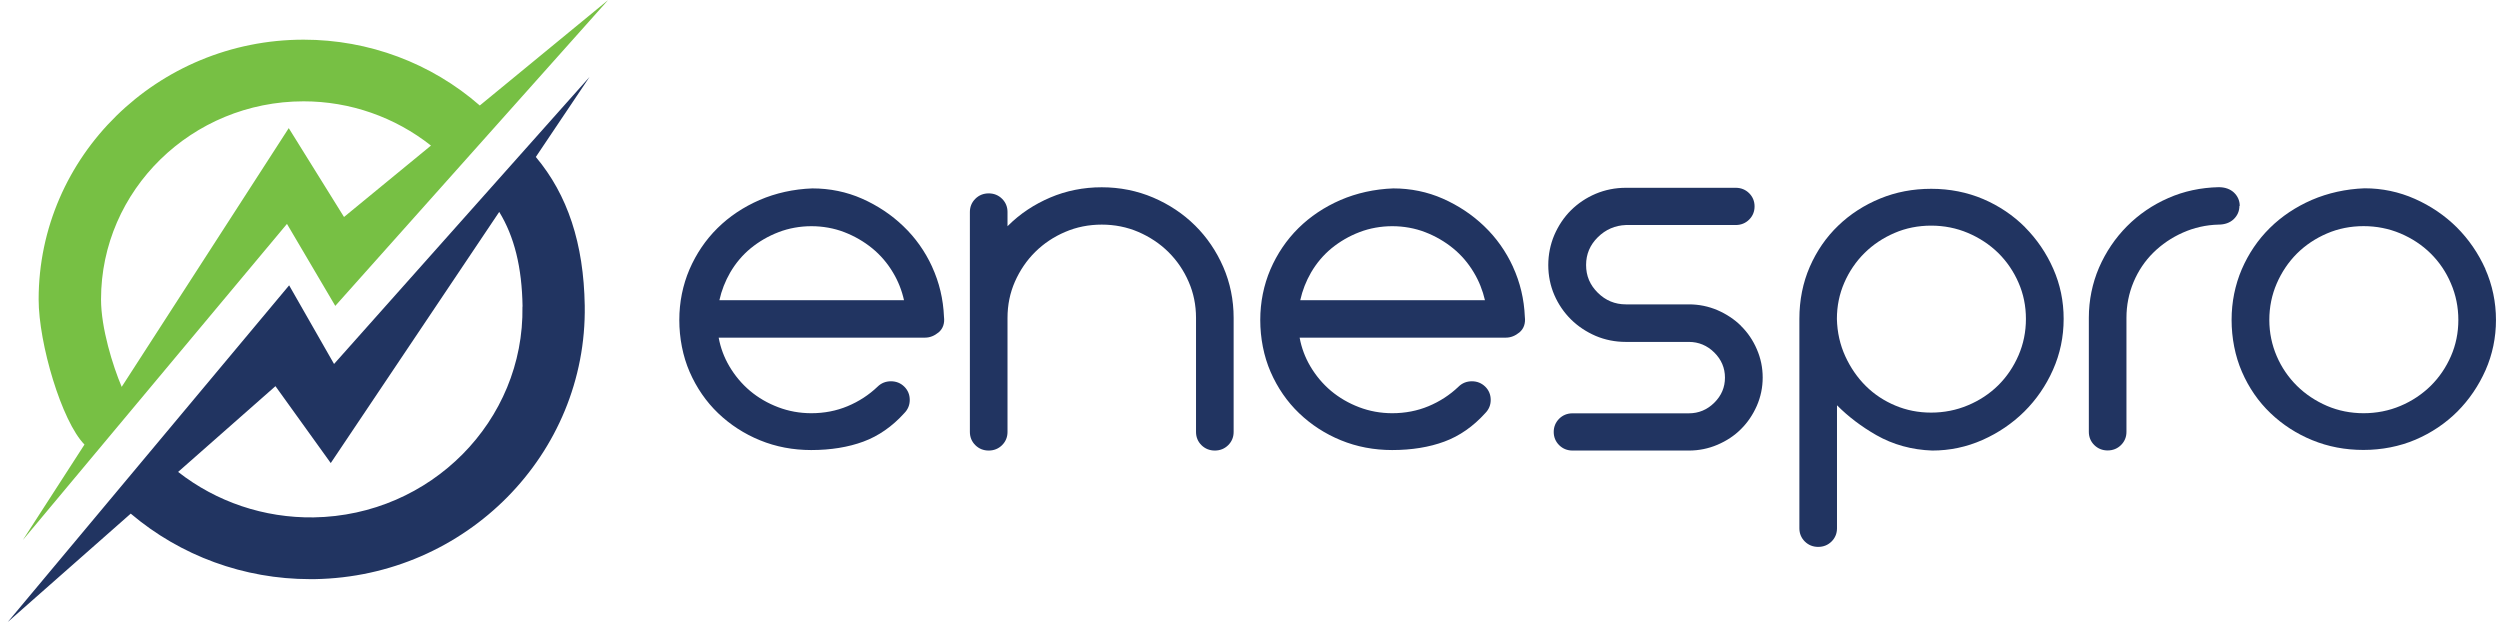
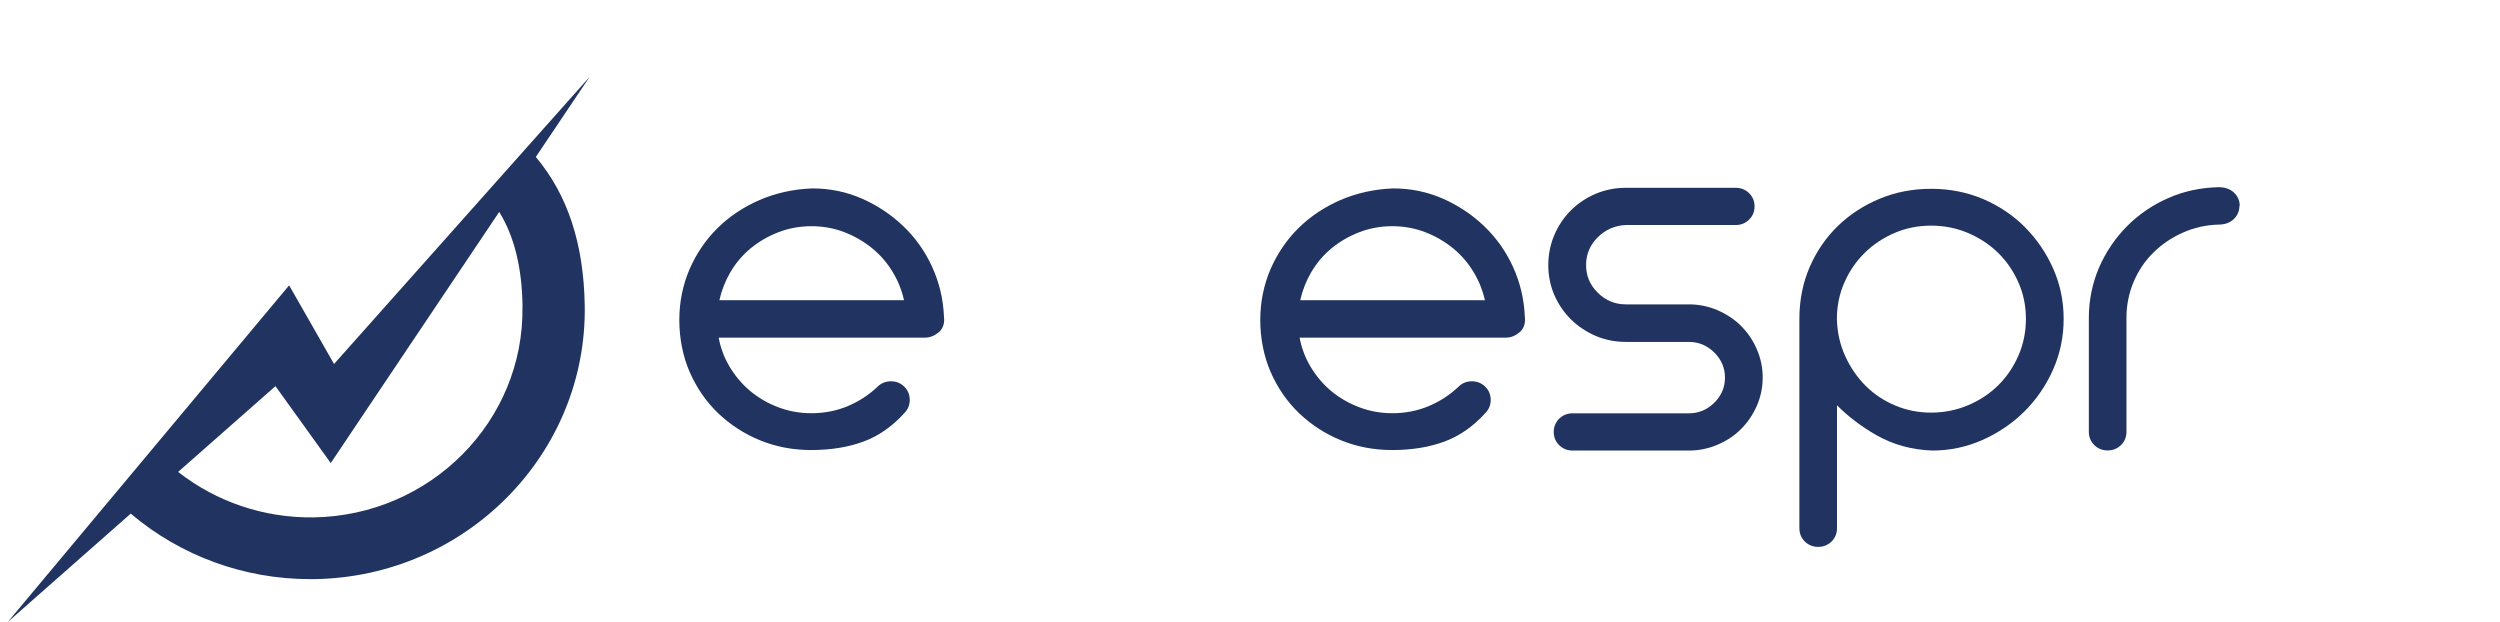
<svg xmlns="http://www.w3.org/2000/svg" width="213" height="53" viewBox="0 0 213 53" fill="none">
  <path d="M79.42 22.734C78.816 21.417 77.993 20.255 76.968 19.276C75.952 18.297 74.761 17.508 73.448 16.927C72.134 16.346 70.707 16.052 69.209 16.052C67.598 16.112 66.091 16.45 64.717 17.04C63.342 17.638 62.133 18.444 61.126 19.441C60.119 20.437 59.322 21.616 58.744 22.951C58.175 24.286 57.877 25.733 57.877 27.267C57.877 28.801 58.175 30.353 58.761 31.696C59.348 33.039 60.163 34.227 61.187 35.206C62.212 36.186 63.412 36.966 64.752 37.512C66.1 38.066 67.572 38.344 69.113 38.344C70.777 38.344 72.274 38.101 73.562 37.624C74.858 37.148 76.031 36.324 77.047 35.198C77.354 34.886 77.511 34.513 77.511 34.071C77.511 33.629 77.354 33.248 77.047 32.944C76.741 32.641 76.355 32.485 75.909 32.485C75.462 32.485 75.077 32.641 74.77 32.944C74.026 33.655 73.168 34.209 72.213 34.608C71.258 35.007 70.225 35.206 69.122 35.206C68.141 35.206 67.186 35.033 66.302 34.695C65.408 34.357 64.603 33.889 63.902 33.3C63.202 32.71 62.606 31.999 62.133 31.193C61.695 30.448 61.389 29.633 61.231 28.767H78.816C79.228 28.767 79.613 28.61 79.972 28.316C80.34 28.004 80.498 27.553 80.427 26.99C80.366 25.49 80.025 24.06 79.42 22.743V22.734ZM77.03 25.577H61.292C61.476 24.745 61.792 23.948 62.212 23.22C62.676 22.422 63.263 21.729 63.955 21.157C64.655 20.585 65.452 20.117 66.337 19.779C68.088 19.103 70.181 19.103 71.933 19.779C72.808 20.117 73.614 20.585 74.315 21.157C75.015 21.729 75.611 22.422 76.084 23.22C76.522 23.948 76.837 24.745 77.021 25.577H77.03Z" fill="#213461" />
  <path d="M128.909 22.734C128.305 21.417 127.481 20.255 126.457 19.276C125.441 18.297 124.25 17.508 122.936 16.927C121.623 16.346 120.195 16.052 118.706 16.052C117.095 16.112 115.589 16.45 114.214 17.04C112.839 17.638 111.63 18.444 110.623 19.441C109.616 20.437 108.819 21.616 108.241 22.951C107.672 24.286 107.374 25.733 107.374 27.267C107.374 28.801 107.672 30.353 108.259 31.696C108.846 33.039 109.66 34.227 110.685 35.206C111.709 36.186 112.909 36.966 114.249 37.512C115.598 38.066 117.069 38.344 118.61 38.344C120.274 38.344 121.772 38.101 123.059 37.624C124.355 37.148 125.529 36.324 126.544 35.198C126.851 34.886 127.009 34.513 127.009 34.071C127.009 33.629 126.851 33.248 126.544 32.944C126.229 32.641 125.853 32.485 125.406 32.485C124.959 32.485 124.574 32.641 124.267 32.944C123.523 33.655 122.665 34.209 121.71 34.608C120.756 35.007 119.714 35.206 118.619 35.206C117.638 35.206 116.683 35.033 115.799 34.695C114.906 34.357 114.091 33.88 113.399 33.3C112.699 32.71 112.103 31.999 111.63 31.193C111.193 30.448 110.886 29.633 110.728 28.767H128.305C128.716 28.767 129.102 28.61 129.461 28.316C129.828 28.004 129.986 27.553 129.916 26.99C129.855 25.49 129.513 24.06 128.909 22.743V22.734ZM121.421 19.779C122.297 20.117 123.103 20.585 123.803 21.157C124.504 21.729 125.099 22.422 125.572 23.22C126.01 23.948 126.325 24.745 126.518 25.577H110.781C110.965 24.745 111.28 23.948 111.7 23.22C112.165 22.422 112.751 21.729 113.443 21.157C114.144 20.585 114.941 20.117 115.825 19.779C117.577 19.103 119.67 19.103 121.421 19.779Z" fill="#213461" />
  <path d="M148.333 27.761C147.773 27.206 147.089 26.756 146.328 26.426C145.557 26.097 144.742 25.932 143.893 25.932H138.525C137.596 25.932 136.799 25.603 136.134 24.944C135.46 24.277 135.135 23.506 135.135 22.578C135.135 21.651 135.468 20.871 136.134 20.212C136.799 19.553 137.605 19.207 138.525 19.172H147.886C148.333 19.172 148.718 19.016 149.025 18.712C149.331 18.409 149.489 18.028 149.489 17.586C149.489 17.144 149.331 16.762 149.025 16.459C148.718 16.156 148.333 16 147.886 16H138.525C137.614 16 136.756 16.173 135.95 16.511C135.153 16.849 134.444 17.326 133.848 17.915C133.253 18.505 132.78 19.215 132.429 20.021C132.088 20.827 131.913 21.694 131.913 22.587C131.913 23.48 132.088 24.346 132.429 25.135C132.771 25.924 133.253 26.626 133.848 27.215C134.444 27.804 135.153 28.273 135.95 28.619C136.747 28.957 137.614 29.131 138.525 29.131H143.893C144.725 29.131 145.452 29.434 146.056 30.032C146.66 30.63 146.967 31.349 146.967 32.173C146.967 32.996 146.669 33.707 146.056 34.313C145.452 34.912 144.725 35.215 143.893 35.215H133.98C133.533 35.215 133.148 35.371 132.841 35.674C132.535 35.986 132.377 36.359 132.377 36.801C132.377 37.243 132.535 37.624 132.841 37.928C133.148 38.231 133.533 38.387 133.98 38.387H143.893C144.742 38.387 145.557 38.222 146.328 37.893C147.098 37.564 147.773 37.122 148.333 36.558C148.902 35.995 149.349 35.328 149.682 34.574C150.014 33.811 150.181 33.005 150.181 32.164C150.181 31.323 150.014 30.517 149.682 29.755C149.358 29 148.902 28.325 148.333 27.77V27.761Z" fill="#213461" />
  <path d="M172.539 19.363C171.532 18.357 170.332 17.543 168.974 16.962C167.608 16.381 166.119 16.086 164.543 16.086C162.967 16.086 161.531 16.364 160.182 16.918C158.833 17.473 157.633 18.244 156.618 19.224C155.593 20.203 154.779 21.391 154.192 22.734C153.605 24.086 153.307 25.577 153.307 27.163V45.009C153.307 45.451 153.465 45.832 153.771 46.136C154.078 46.439 154.463 46.595 154.91 46.595C155.357 46.595 155.742 46.439 156.048 46.136C156.355 45.832 156.512 45.451 156.512 45.009V34.53C157.467 35.492 158.588 36.342 159.858 37.07C161.285 37.884 162.888 38.326 164.631 38.387C166.119 38.387 167.556 38.084 168.904 37.486C170.253 36.888 171.453 36.073 172.469 35.068C173.493 34.053 174.316 32.857 174.912 31.514C175.516 30.162 175.823 28.706 175.823 27.172C175.823 25.638 175.525 24.233 174.938 22.899C174.351 21.564 173.537 20.377 172.539 19.371V19.363ZM172.609 27.172C172.609 28.264 172.399 29.304 171.978 30.275C171.558 31.245 170.98 32.103 170.253 32.823C169.526 33.542 168.65 34.123 167.67 34.53C166.689 34.946 165.629 35.154 164.534 35.154C163.44 35.154 162.441 34.955 161.487 34.556C160.532 34.157 159.691 33.603 158.973 32.892C158.255 32.181 157.668 31.332 157.222 30.361C156.775 29.39 156.53 28.316 156.504 27.172C156.504 26.08 156.714 25.048 157.134 24.086C157.546 23.133 158.133 22.275 158.859 21.555C159.586 20.836 160.445 20.264 161.417 19.848C162.38 19.432 163.431 19.224 164.534 19.224C165.638 19.224 166.689 19.432 167.67 19.848C168.65 20.264 169.517 20.836 170.253 21.555C170.98 22.275 171.567 23.133 171.978 24.086C172.399 25.04 172.609 26.08 172.609 27.172Z" fill="#213461" />
-   <path d="M190.825 17.543C190.825 17.1 190.658 16.719 190.334 16.407C190.01 16.104 189.572 15.948 189.029 15.948C187.514 15.982 186.069 16.286 184.738 16.875C183.407 17.456 182.225 18.262 181.218 19.276C180.211 20.29 179.414 21.477 178.836 22.803C178.266 24.138 177.969 25.577 177.969 27.076V36.792C177.969 37.234 178.126 37.616 178.433 37.919C178.739 38.222 179.125 38.378 179.571 38.378C180.018 38.378 180.403 38.222 180.71 37.919C181.016 37.616 181.174 37.234 181.174 36.792V27.076C181.174 26.019 181.375 24.996 181.778 24.034C182.181 23.072 182.75 22.231 183.46 21.529C184.178 20.819 185.018 20.247 185.973 19.822C186.928 19.397 187.952 19.163 189.012 19.137C189.546 19.137 189.984 18.981 190.308 18.678C190.632 18.366 190.798 17.985 190.798 17.543H190.825Z" fill="#213461" />
-   <path d="M211.755 22.916C211.15 21.573 210.327 20.377 209.311 19.363C208.295 18.357 207.096 17.543 205.747 16.944C204.398 16.346 202.962 16.043 201.465 16.043C199.853 16.104 198.347 16.442 196.972 17.031C195.597 17.629 194.389 18.435 193.382 19.432C192.374 20.429 191.577 21.607 190.999 22.942C190.43 24.277 190.132 25.724 190.132 27.258C190.132 28.793 190.43 30.344 191.017 31.687C191.604 33.039 192.418 34.218 193.443 35.198C194.467 36.177 195.667 36.957 197.007 37.503C198.356 38.058 199.818 38.335 201.368 38.335C202.918 38.335 204.442 38.04 205.8 37.46C207.157 36.879 208.357 36.073 209.373 35.059C210.38 34.045 211.185 32.857 211.772 31.531C212.359 30.197 212.657 28.758 212.657 27.258C212.657 25.759 212.35 24.268 211.746 22.916H211.755ZM209.451 27.258C209.451 28.351 209.241 29.382 208.821 30.344C208.401 31.306 207.823 32.155 207.096 32.875C206.36 33.594 205.493 34.175 204.521 34.582C203.54 34.998 202.481 35.206 201.377 35.206C200.274 35.206 199.231 34.998 198.259 34.582C197.296 34.166 196.429 33.594 195.702 32.875C194.975 32.155 194.389 31.306 193.977 30.344C193.565 29.39 193.346 28.351 193.346 27.258C193.346 26.166 193.557 25.126 193.977 24.155C194.397 23.185 194.975 22.327 195.702 21.599C196.429 20.879 197.287 20.307 198.259 19.891C199.223 19.475 200.274 19.267 201.377 19.267C202.481 19.267 203.531 19.475 204.521 19.891C205.502 20.307 206.369 20.879 207.096 21.599C207.823 22.318 208.409 23.176 208.821 24.155C209.241 25.126 209.451 26.175 209.451 27.258Z" fill="#213461" />
-   <path d="M101.813 19.207C100.806 18.21 99.606 17.413 98.249 16.832C96.883 16.251 95.412 15.956 93.862 15.956C92.311 15.956 90.84 16.251 89.474 16.832C88.117 17.413 86.908 18.21 85.91 19.207C85.883 19.233 85.857 19.259 85.84 19.276V18.062C85.84 17.62 85.682 17.239 85.376 16.936C85.069 16.632 84.684 16.476 84.237 16.476C83.79 16.476 83.405 16.632 83.099 16.936C82.792 17.239 82.634 17.62 82.634 18.062V36.801C82.634 37.243 82.792 37.624 83.099 37.928C83.405 38.231 83.79 38.387 84.237 38.387C84.684 38.387 85.069 38.231 85.376 37.928C85.682 37.624 85.84 37.243 85.84 36.801V27.085C85.84 25.993 86.05 24.953 86.47 24C86.891 23.046 87.469 22.188 88.195 21.469C88.922 20.749 89.789 20.169 90.753 19.761C91.716 19.345 92.767 19.137 93.87 19.137C94.974 19.137 96.016 19.345 96.988 19.761C97.951 20.177 98.818 20.749 99.545 21.469C100.272 22.188 100.859 23.046 101.27 24C101.691 24.953 101.901 25.993 101.901 27.085V36.801C101.901 37.243 102.058 37.624 102.365 37.928C102.672 38.231 103.057 38.387 103.503 38.387C103.95 38.387 104.335 38.231 104.642 37.928C104.948 37.624 105.106 37.243 105.106 36.801V27.085C105.106 25.551 104.808 24.095 104.222 22.743C103.635 21.399 102.829 20.212 101.822 19.215L101.813 19.207Z" fill="#213461" />
-   <path d="M40.879 8.988C36.737 5.374 31.421 3.38 25.869 3.38C13.424 3.38 3.292 13.304 3.292 25.516C3.292 29.252 5.253 35.9 7.198 37.876L1.943 46.014L24.45 19.076L28.566 26.062L51.817 0L40.879 8.988ZM24.599 10.921L10.368 32.961C9.606 31.159 8.608 27.952 8.608 25.508C8.608 16.199 16.349 8.633 25.869 8.633C29.836 8.633 33.645 9.976 36.719 12.403L29.31 18.487L24.599 10.912V10.921Z" fill="#77C044" />
+   <path d="M190.825 17.543C190.825 17.1 190.658 16.719 190.334 16.407C190.01 16.104 189.572 15.948 189.029 15.948C187.514 15.982 186.069 16.286 184.738 16.875C183.407 17.456 182.225 18.262 181.218 19.276C180.211 20.29 179.414 21.477 178.836 22.803C178.266 24.138 177.969 25.577 177.969 27.076V36.792C177.969 37.234 178.126 37.616 178.433 37.919C178.739 38.222 179.125 38.378 179.571 38.378C180.018 38.378 180.403 38.222 180.71 37.919C181.016 37.616 181.174 37.234 181.174 36.792V27.076C181.174 26.019 181.375 24.996 181.778 24.034C182.181 23.072 182.75 22.231 183.46 21.529C184.178 20.819 185.018 20.247 185.973 19.822C186.928 19.397 187.952 19.163 189.012 19.137C189.546 19.137 189.984 18.981 190.308 18.678C190.632 18.366 190.798 17.985 190.798 17.543H190.825" fill="#213461" />
  <path d="M50.232 6.552L28.461 31.011L24.634 24.311L0.656 53L11.139 43.761C15.395 47.366 20.798 49.342 26.42 49.342C26.552 49.342 26.674 49.342 26.806 49.342C39.705 49.134 50.022 38.682 49.82 26.036C49.733 20.749 48.367 16.606 45.652 13.373L50.232 6.552ZM44.513 26.123C44.671 35.865 36.693 43.925 26.727 44.081C22.506 44.142 18.442 42.764 15.176 40.207L23.469 32.901L28.18 39.453L42.534 18.054C43.821 20.16 44.469 22.76 44.522 26.114L44.513 26.123Z" fill="#213461" />
</svg>